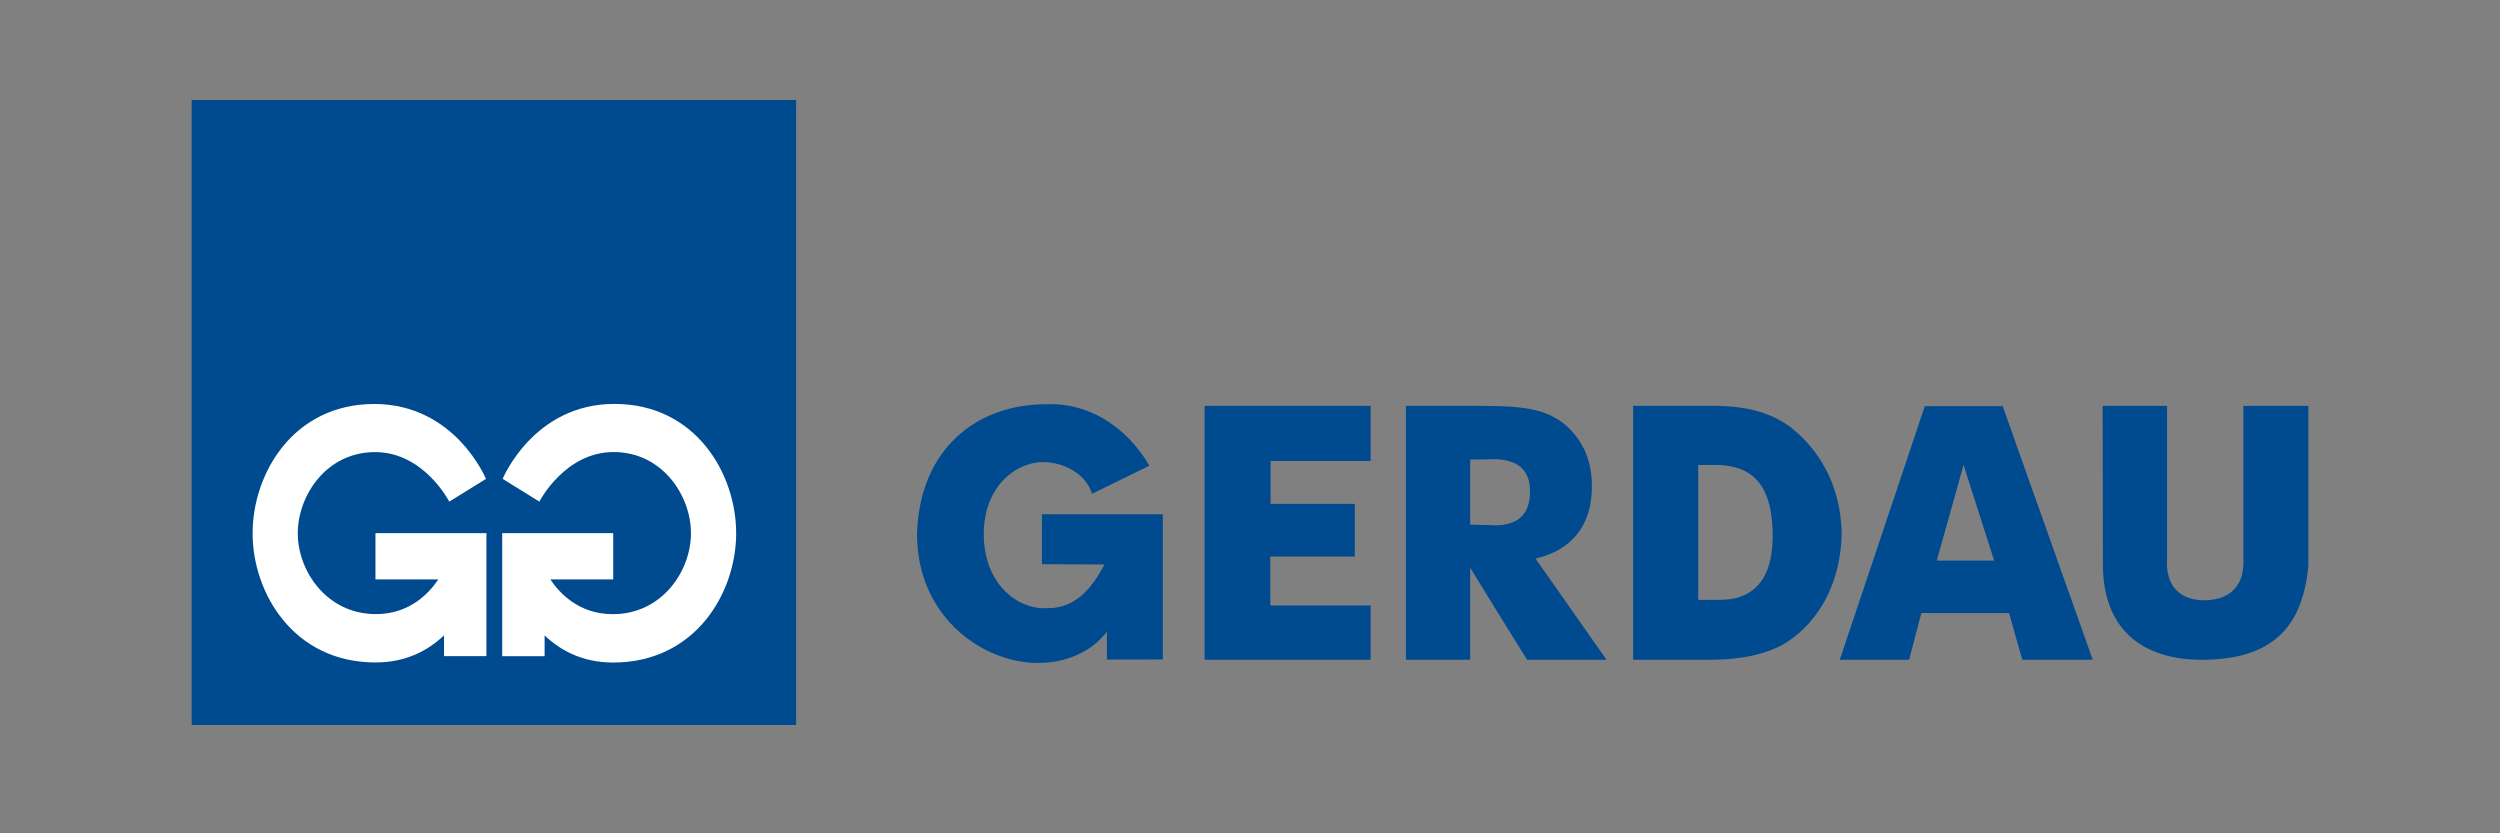
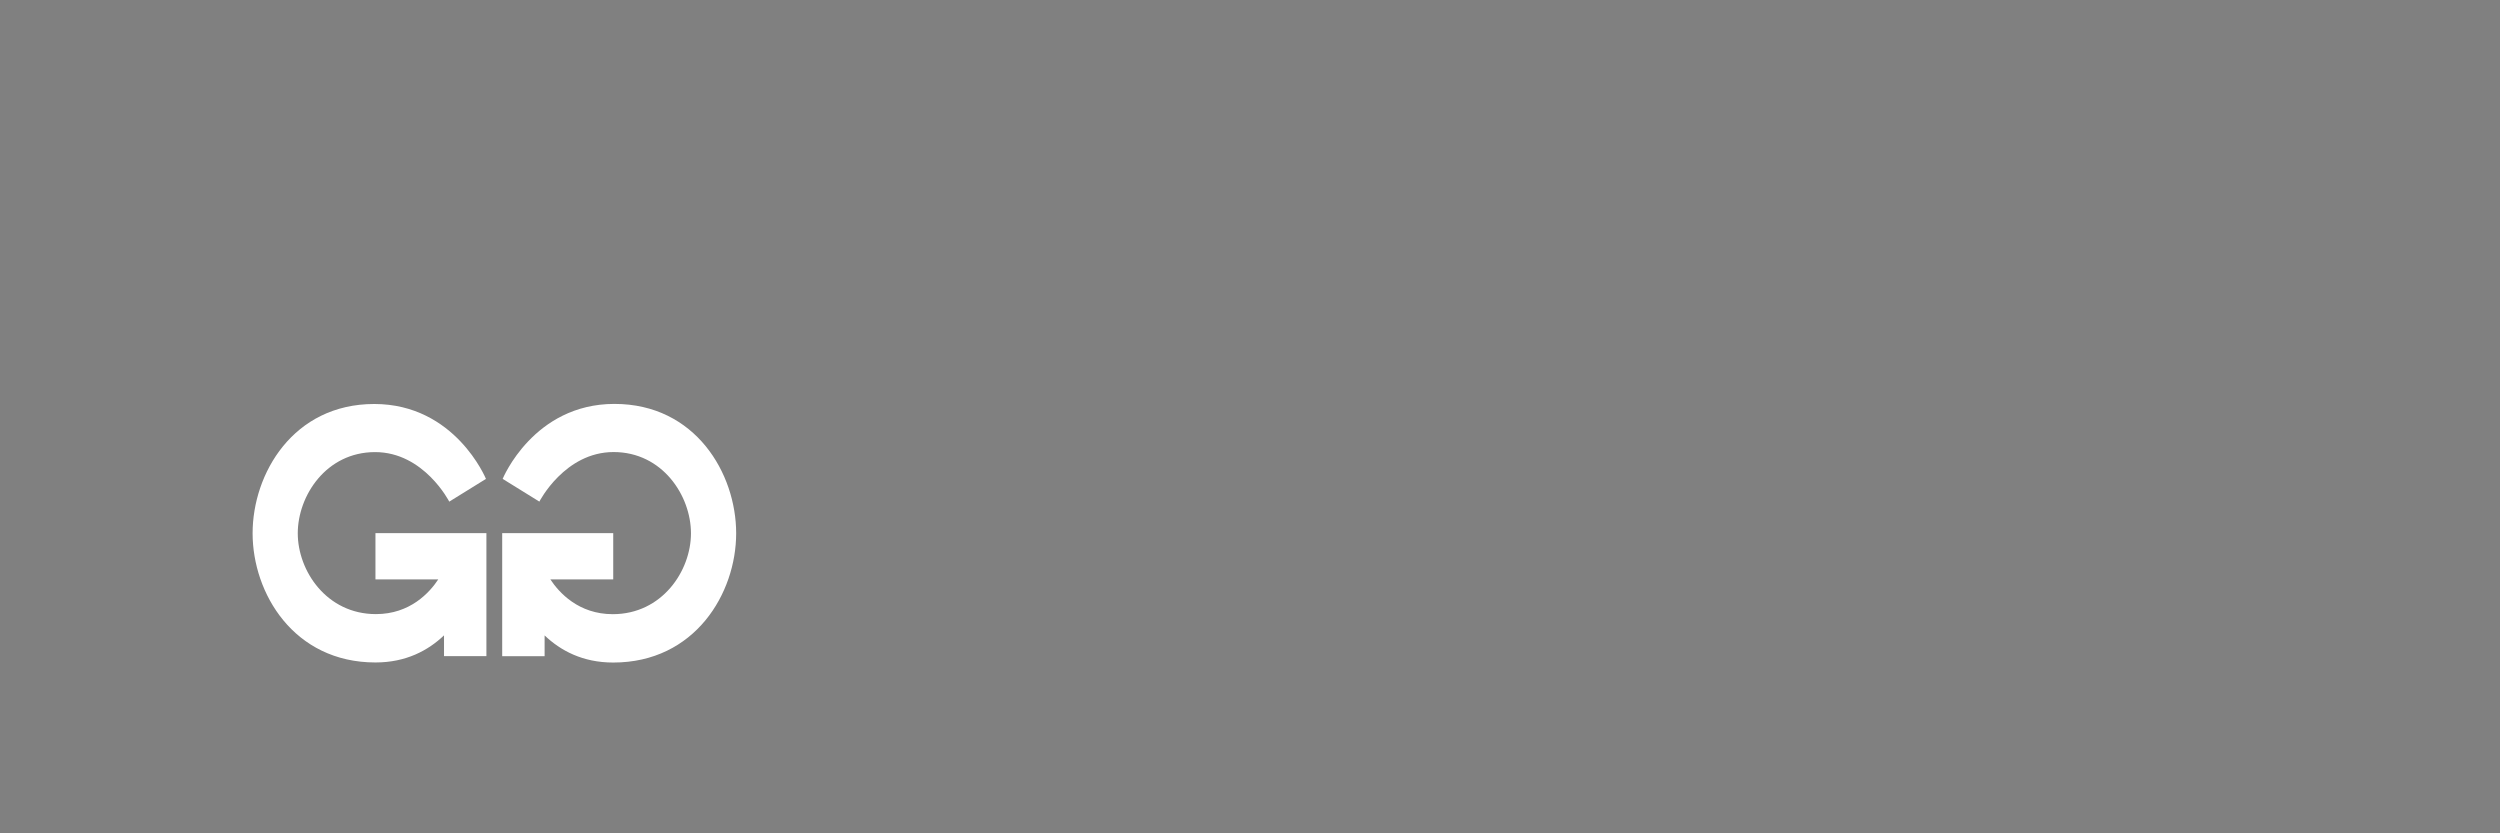
<svg xmlns="http://www.w3.org/2000/svg" width="300" height="100" viewBox="0 0 300 100" fill="none">
  <rect x="0" y="0" width="300" height="100" fill="#808080" stroke="none" />
-   <path d="M132.825 79.143L139.541 79.139V61.712H125.029V67.706L132.539 67.739C131.083 70.46 129.149 73.015 125.696 72.981C121.893 73.177 118.155 69.87 118.059 64.397C117.9 58.469 121.893 55.321 125.444 55.455C127.628 55.552 130.26 56.763 131.052 59.255L137.926 55.881C135.011 50.87 130.26 48.312 125.696 48.51C117.109 48.443 110.328 53.981 110.042 64.069C110.042 73.735 117.427 79.139 123.796 79.533C127.788 79.762 131.018 78.191 132.825 75.799V79.143ZM144.547 79.171H164.476V72.653H152.436V66.788H162.574V60.466H152.469V55.321H164.476V48.706H144.547V79.171ZM252.317 48.706L252.35 67.771C252.35 75.144 256.691 79.335 264.707 79.171C272.47 79.007 276.333 75.469 277 67.838V48.706H269.204V66.92C269.394 69.999 267.875 71.931 264.707 72.031C261.761 72.095 259.796 70.49 260.05 66.92V48.706H252.317ZM179.995 63.018C182.45 62.787 183.535 61.501 183.6 59.126C183.662 56.883 182.643 55.399 179.995 55.136C179.42 55.069 178.782 55.103 178.082 55.136H176.423V62.951L178.878 63.018C179.261 63.05 179.643 63.05 179.995 63.018ZM179.995 48.739C183.056 48.838 185.511 49.2 187.553 50.751C189.849 52.598 191.029 55.136 191.029 58.333C191.029 63.082 188.637 65.982 184.269 67.038L192.783 79.171H183.248L179.995 73.931L176.423 68.126V79.171H168.707V48.706H177.828C178.559 48.706 179.293 48.739 179.995 48.739ZM208.254 48.838C210.802 49.103 212.907 49.859 214.76 51.178C218.236 53.882 220.849 58.038 221.007 63.97C220.849 70.932 217.502 75.314 213.834 77.424C212.269 78.219 210.484 78.747 208.254 79.007C207.168 79.139 206.02 79.171 204.745 79.171H195.974V48.706H206.243C206.912 48.739 207.583 48.771 208.254 48.838ZM208.254 71.787C211.027 71.093 212.847 68.82 212.717 63.774C212.59 59.027 210.93 56.819 208.254 56.09C207.647 55.926 206.976 55.827 206.308 55.797H203.788V71.983H206.212C206.912 71.983 207.614 71.919 208.254 71.787ZM240.32 48.739L251.129 79.171H242.679L241.085 73.567H230.561L229.094 79.171H220.772L230.976 48.739H240.32ZM239.299 67.269L235.857 56.519L235.631 55.793L232.41 67.269H239.299Z" fill="#004A8F" />
-   <path d="M23 12H95.534V87H23V12Z" fill="#004A8F" />
  <path d="M58.369 78.737H53.282V76.242C51.39 78.05 48.729 79.496 45.059 79.496C35.236 79.496 30.312 71.172 30.312 63.997C30.312 56.826 35.186 48.479 44.909 48.479C54.635 48.479 58.315 57.468 58.315 57.468L53.911 60.196C53.911 60.196 50.879 54.252 45.009 54.252C39.139 54.252 35.732 59.498 35.732 63.997C35.732 68.498 39.191 73.693 45.109 73.693C49.21 73.693 51.546 71.112 52.592 69.528H45.055V63.973H58.369V78.737Z" fill="white" />
  <path d="M60.264 63.974H73.587V69.531H66.045C67.091 71.115 69.429 73.701 73.532 73.701C79.455 73.701 82.916 68.501 82.916 63.998C82.916 59.497 79.505 54.246 73.632 54.246C67.76 54.246 64.724 60.193 64.724 60.193L60.319 57.465C60.319 57.465 64.001 48.469 73.732 48.469C83.462 48.469 88.34 56.821 88.34 63.998C88.34 71.177 83.412 79.505 73.582 79.505C69.909 79.505 67.247 78.059 65.353 76.249V78.747H60.264V63.974Z" fill="white" />
</svg>